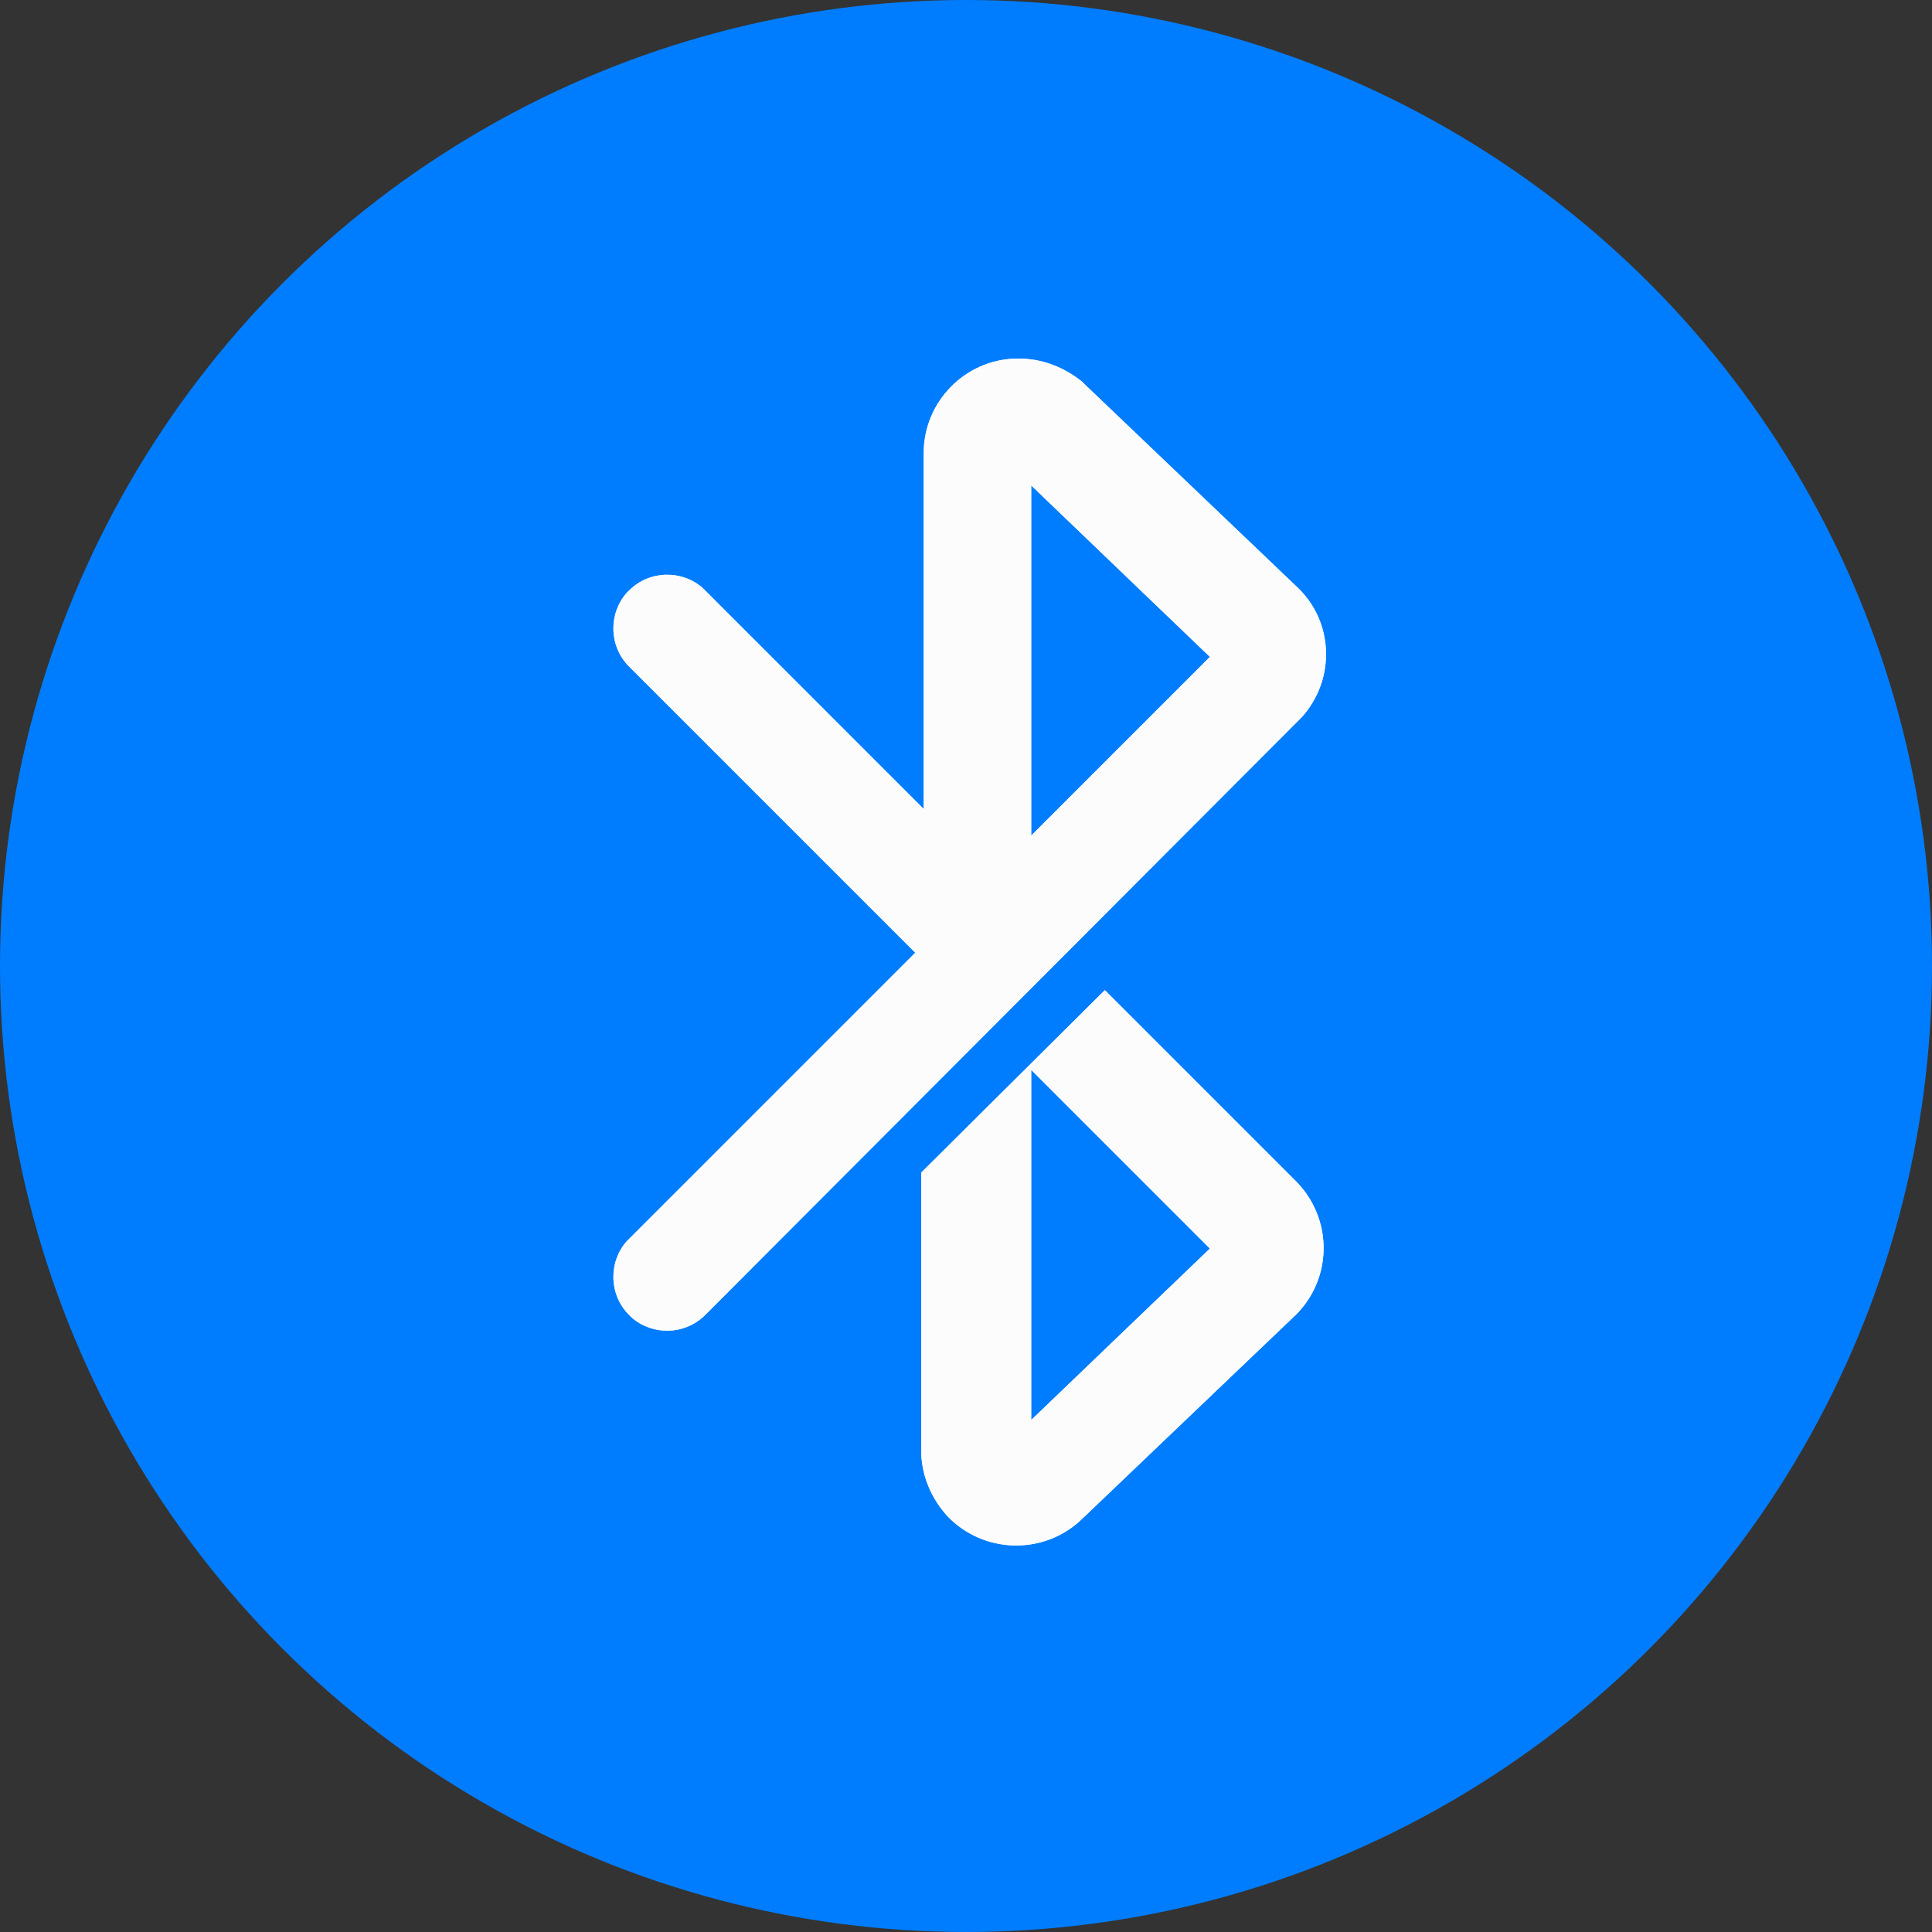
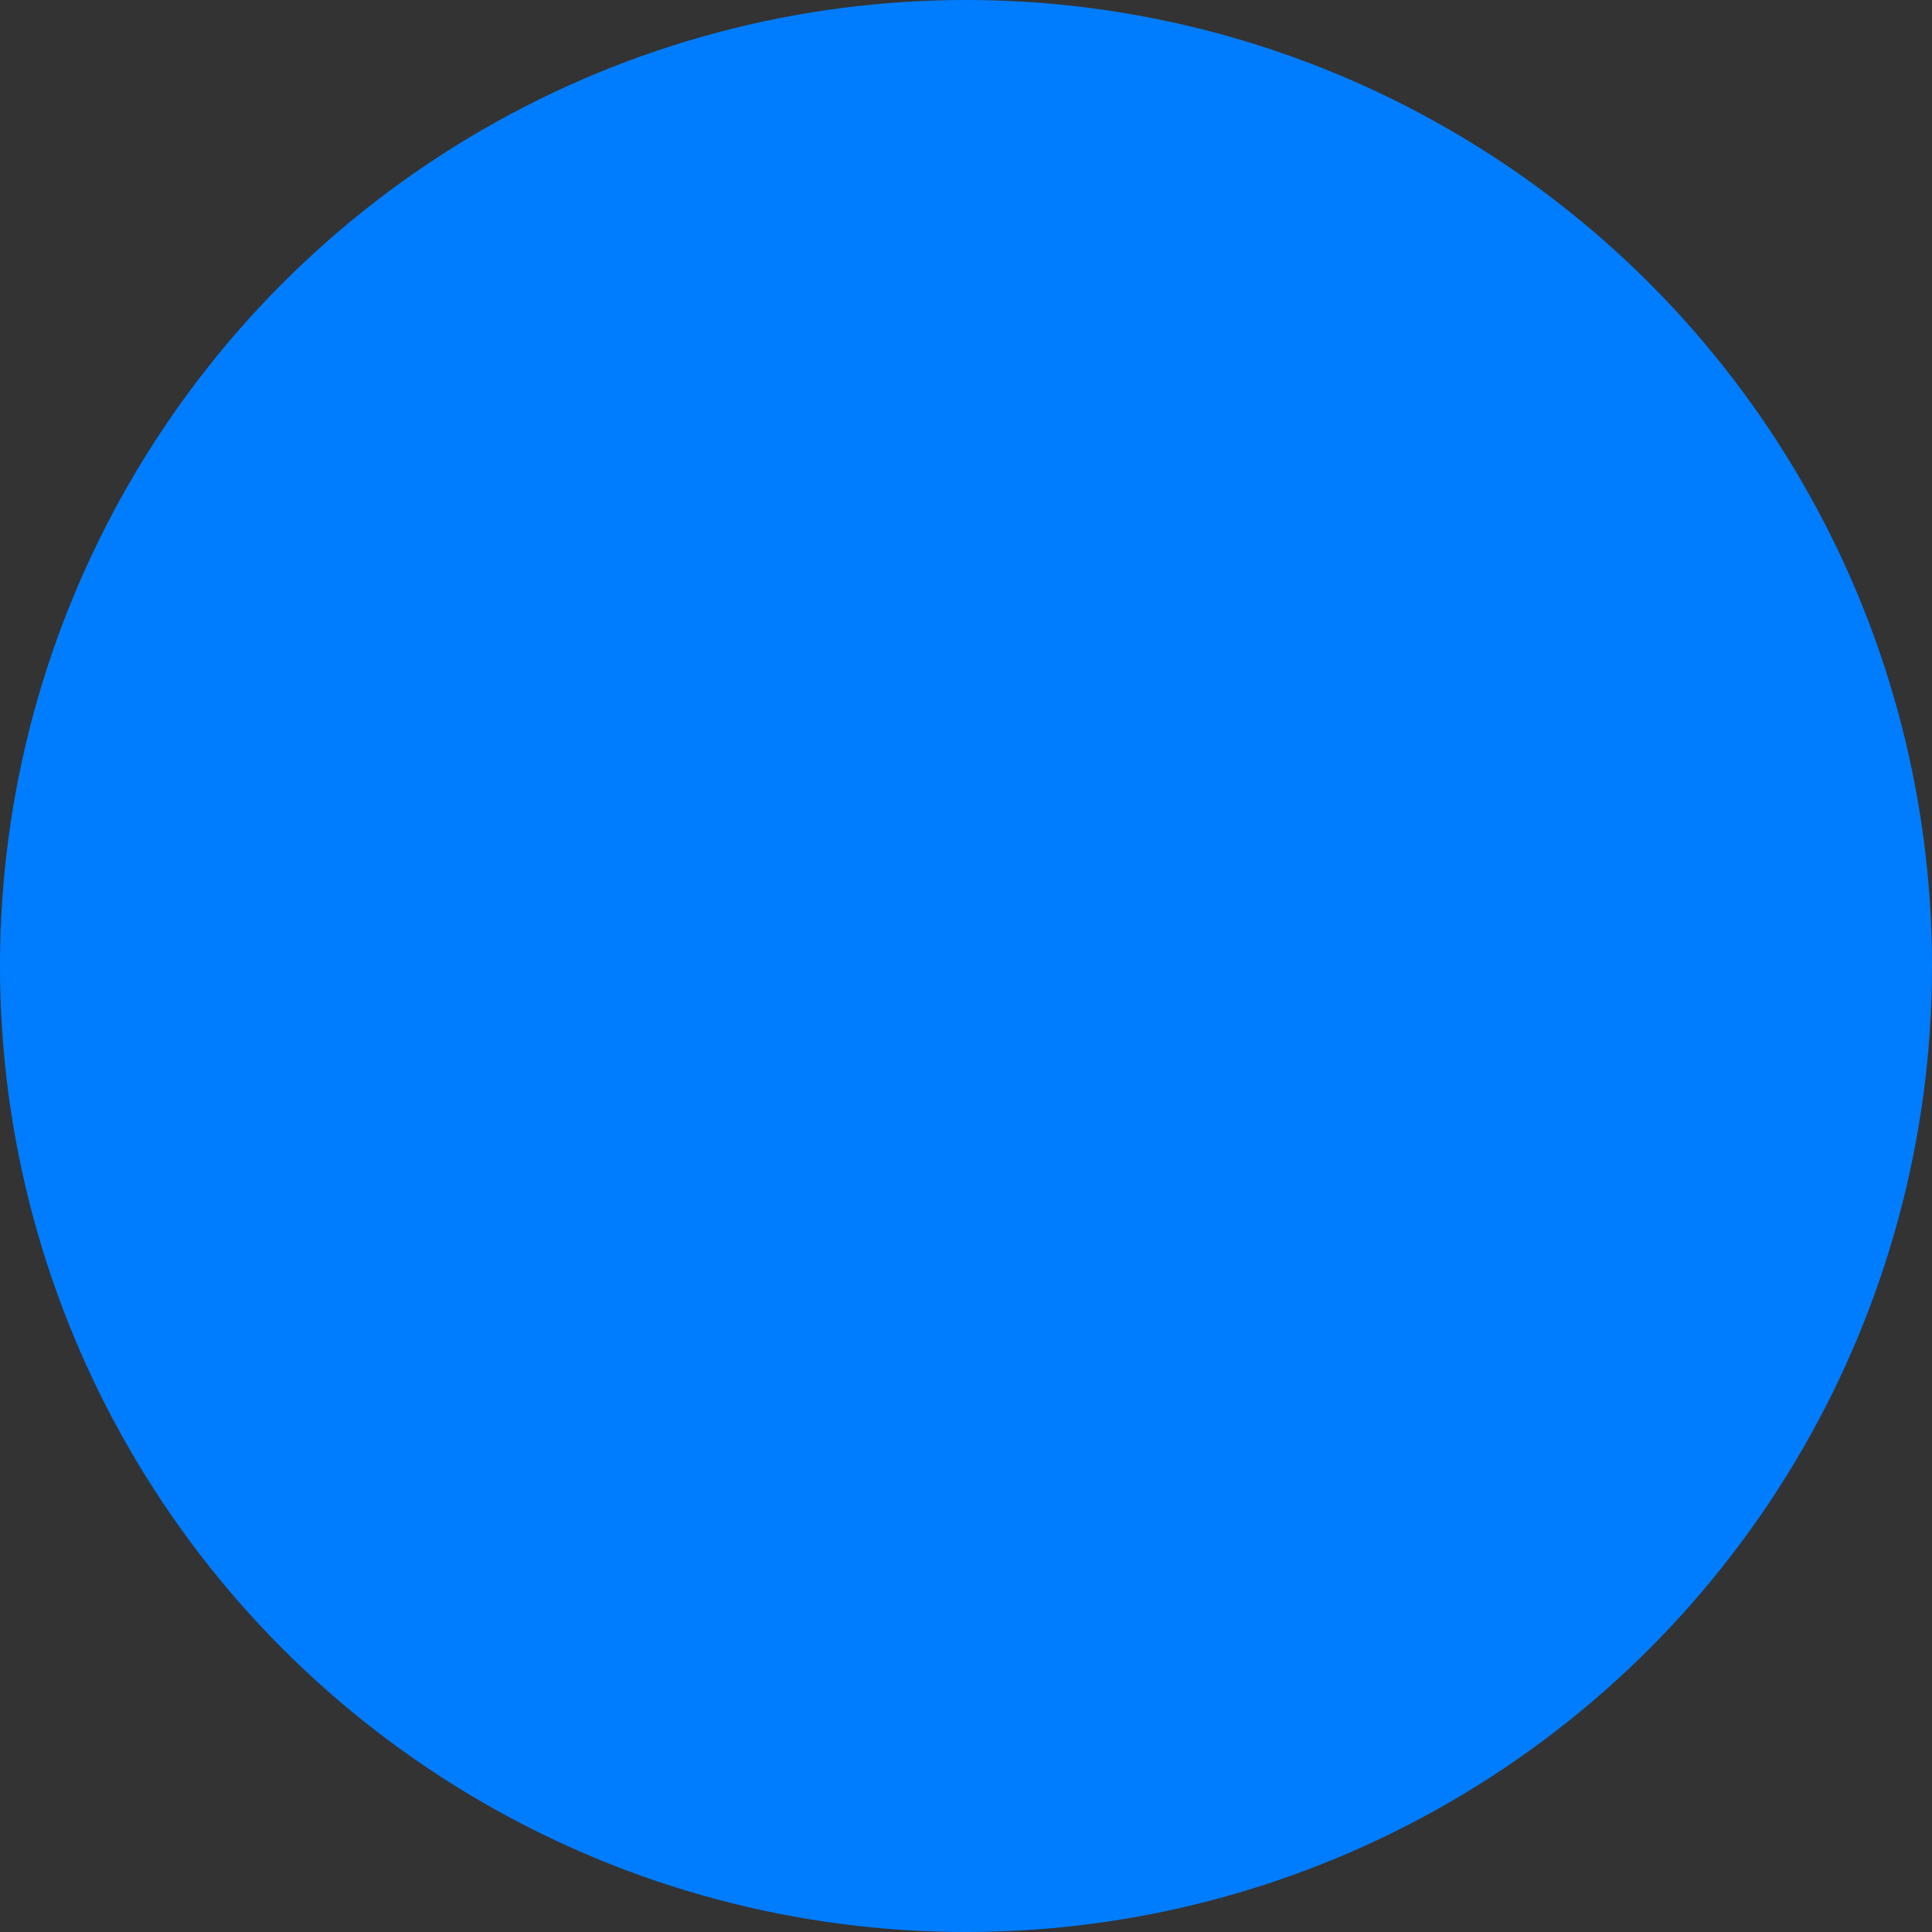
<svg xmlns="http://www.w3.org/2000/svg" version="1.1" id="图层_1" x="0px" y="0px" viewBox="0 0 160 160" style="enable-background:new 0 0 160 160;" xml:space="preserve">
  <rect x="0" y="0" width="160" height="160" fill="#333333" stroke="none" />
  <style type="text/css">
	.st0{fill:#007DFF;}
	.st1{fill:#FFFFFF;}
	.st2{fill:#FCFCFC;}
	.st3{fill:none;}
</style>
  <title>ic_pm_data</title>
  <desc>Created with Sketch.</desc>
  <g id="页面2">
    <g id="ic_pm_data" transform="translate(-0, 0)">
      <circle id="Combined-Shape" class="st0" cx="80" cy="80" r="80" />
    </g>
  </g>
  <g>
-     <path id="path-1" class="st1" d="M91.5,82l15.8,15.8c3,3,3.1,7.8,0.2,10.9l-0.2,0.2l-17.7,16.9c-3.1,3-8.1,2.9-11.1-0.2   c-1.3-1.4-2.1-3.2-2.2-5.1l0-0.3V97.1L91.5,82z M85.4,88.6v29l14.8-14.2L85.4,88.6z M58.4,108.9c-1.7,1.7-4.4,1.7-6.1,0.2l-0.2-0.2   c-1.7-1.7-1.7-4.4-0.2-6.1l0.2-0.2l23.7-23.7L52.1,55.2c-1.7-1.7-1.7-4.4-0.2-6.1l0.2-0.2c1.7-1.7,4.4-1.7,6.1-0.2l0.2,0.2L76.5,67   V37.5c0-4.2,3.4-7.7,7.6-7.8l0.3,0c1.9,0,3.7,0.7,5.2,1.9l0.2,0.2l17.6,16.8c3.1,2.9,3.2,7.7,0.4,10.8l-0.3,0.3L58.4,108.9z    M85.4,40.2v29l14.8-14.8L85.4,40.2z" />
-   </g>
+     </g>
  <g id="Public_x2F_ic_x5F_public_x5F_bluetooth_x5F_filled">
    <g id="形状结合">
-       <path id="path-1_2_" class="st2" d="M91.5,82l15.8,15.8c3,3,3.1,7.8,0.2,10.9l-0.2,0.2l-17.7,16.9c-3.1,3-8.1,2.9-11.1-0.2    c-1.3-1.4-2.1-3.2-2.2-5.1l0-0.3V97.1L91.5,82z M85.4,88.6v29l14.8-14.2L85.4,88.6z M58.4,108.9c-1.7,1.7-4.4,1.7-6.1,0.2    l-0.2-0.2c-1.7-1.7-1.7-4.4-0.2-6.1l0.2-0.2l23.7-23.7L52.1,55.2c-1.7-1.7-1.7-4.4-0.2-6.1l0.2-0.2c1.7-1.7,4.4-1.7,6.1-0.2    l0.2,0.2L76.5,67V37.5c0-4.2,3.4-7.7,7.6-7.8l0.3,0c1.9,0,3.7,0.7,5.2,1.9l0.2,0.2l17.6,16.8c3.1,2.9,3.2,7.7,0.4,10.8l-0.3,0.3    L58.4,108.9z M85.4,40.2v29l14.8-14.8L85.4,40.2z" />
-     </g>
+       </g>
  </g>
-   <rect x="21.2" y="19.9" class="st3" width="118" height="118" />
</svg>